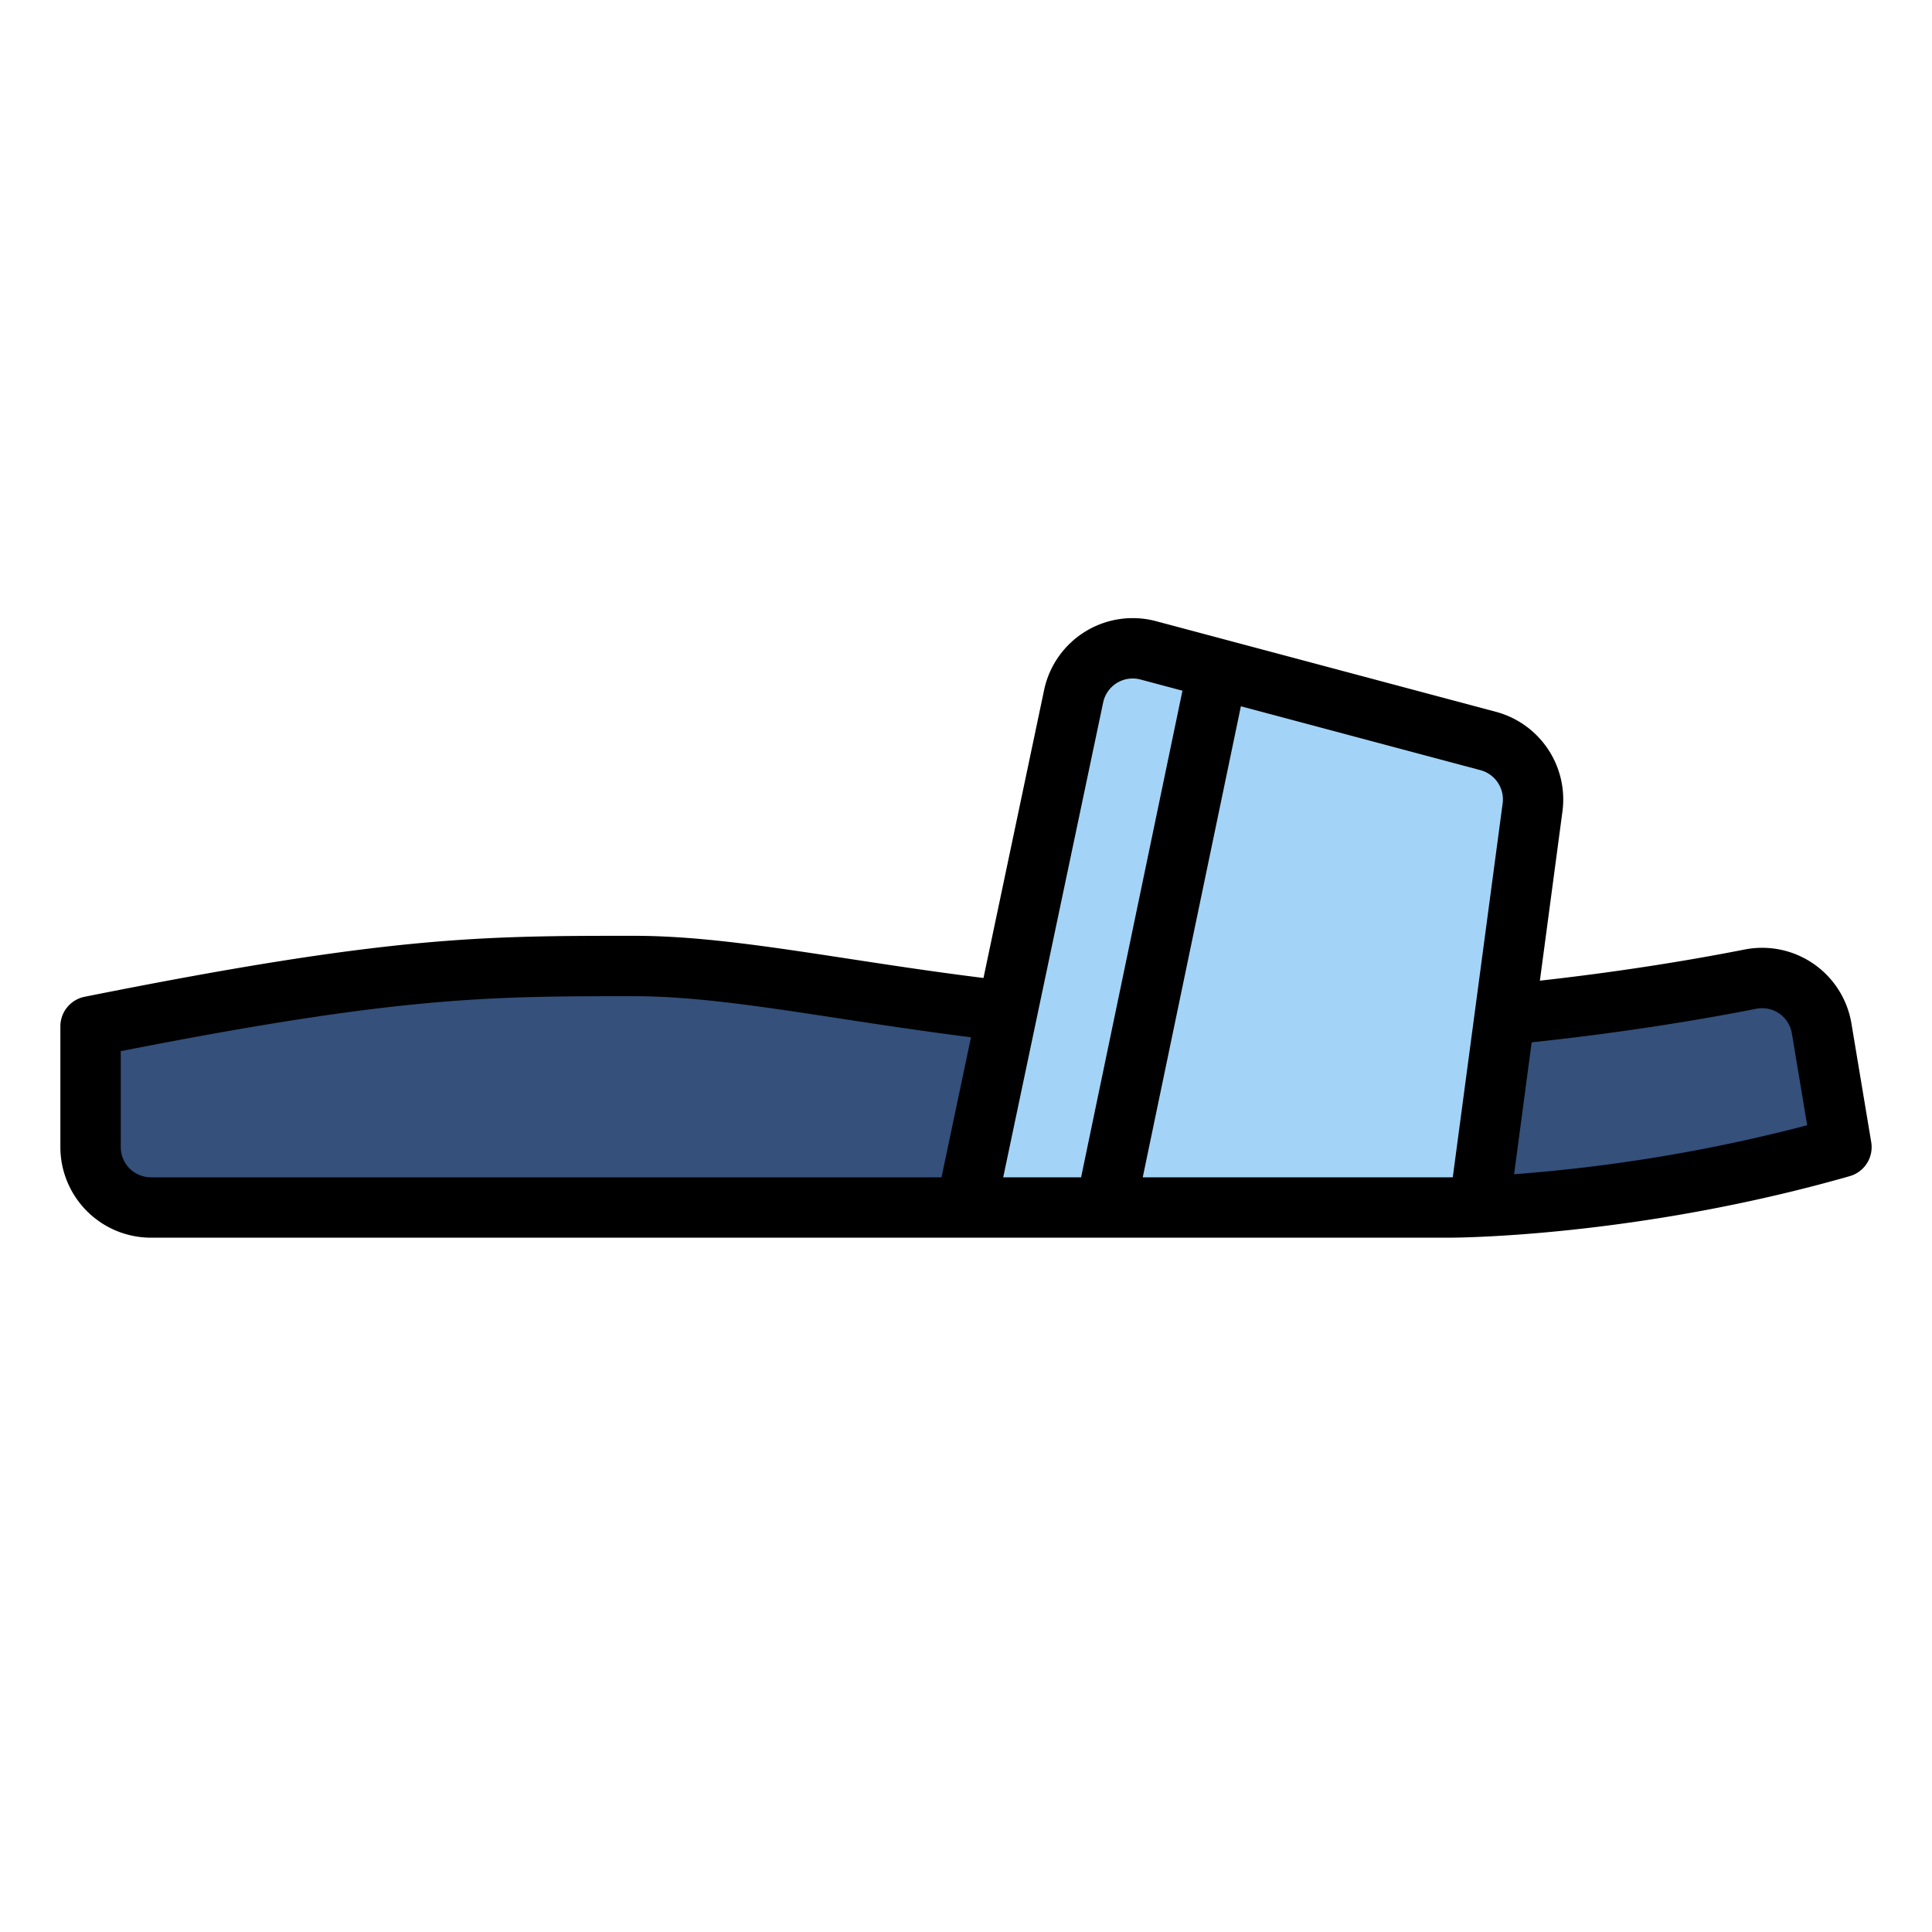
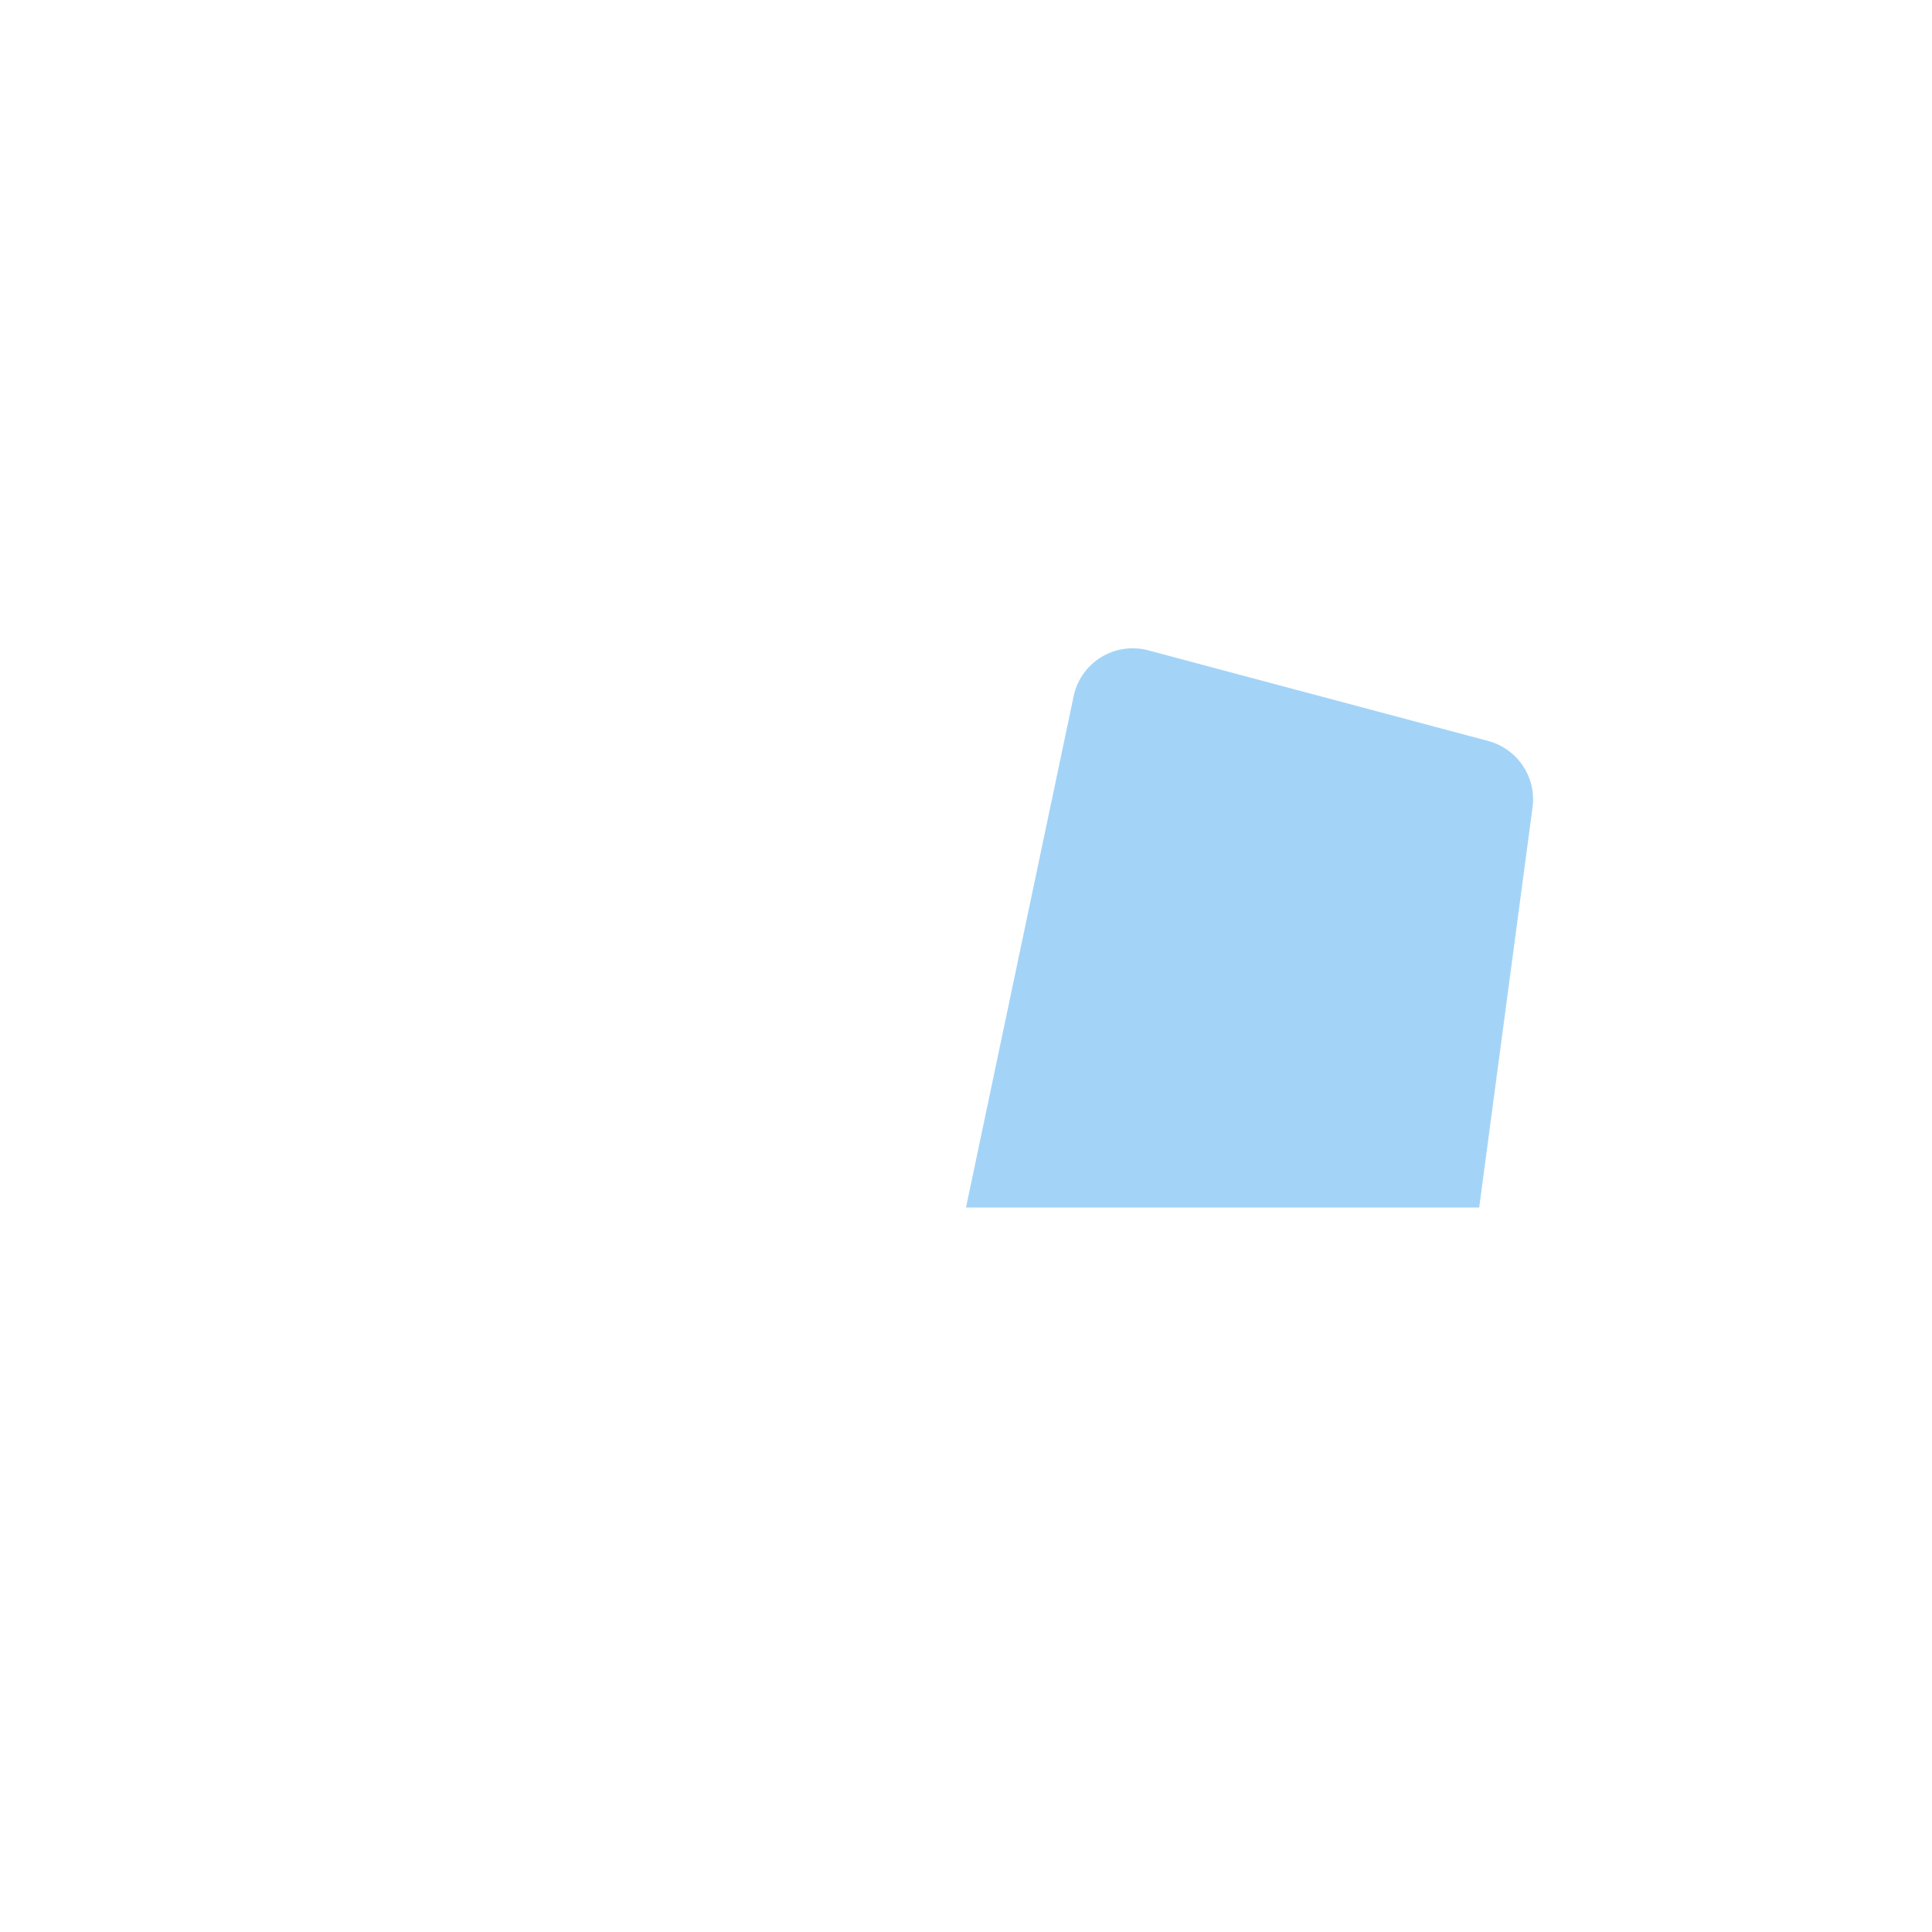
<svg xmlns="http://www.w3.org/2000/svg" height="512" width="512" viewBox="0 0 512 512" id="Filled">
-   <path style="fill:#34507b" d="M24,272v32a16,16,0,0,0,16,16H384s48,0,104-16l-5.242-31.45A15.99,15.99,0,0,0,463.9,259.478,683.293,683.293,0,0,1,336,272c-80,0-128-16-168-16S104,256,24,272Z" />
  <path style="fill:#a3d4f7" d="M392,320l14.14-106.051A16,16,0,0,0,394.4,196.374l-90.1-24.026a16,16,0,0,0-19.779,12.163L256,320Z" />
-   <path d="M490.649,271.235a23.989,23.989,0,0,0-28.293-19.606c-12.273,2.418-31.155,5.688-54.27,8.259l5.984-44.882a24.053,24.053,0,0,0-17.605-26.361l-90.1-24.027A24,24,0,0,0,276.7,182.862l-16.066,76.31c-12.9-1.6-24.572-3.387-35.887-5.118C203.513,250.806,185.178,248,168,248c-40.4,0-64.792,0-145.569,16.155A8,8,0,0,0,16,272v32a24.028,24.028,0,0,0,24,24H384c2.006,0,49.77-.186,106.2-16.308a8,8,0,0,0,5.694-9.007Zm-198.3-85.077a8,8,0,0,1,9.889-6.081l11.121,2.966L286.5,312H265.86ZM32,304V278.569C106.116,264,129.671,264,168,264c15.961,0,33.739,2.72,54.323,5.87,10.536,1.612,22.3,3.411,35,5.015L249.509,312H40A8.009,8.009,0,0,1,32,304Zm270.839,8,26.008-124.828,63.5,16.932a8.019,8.019,0,0,1,5.869,8.787L385,311.988c-.617.01-.961.012-1,.012Zm98.408-.819,4.661-34.959c25.465-2.69,46.264-6.279,59.54-8.894a7.99,7.99,0,0,1,9.418,6.537l4.058,24.338A434.037,434.037,0,0,1,401.247,311.181Z" />
</svg>